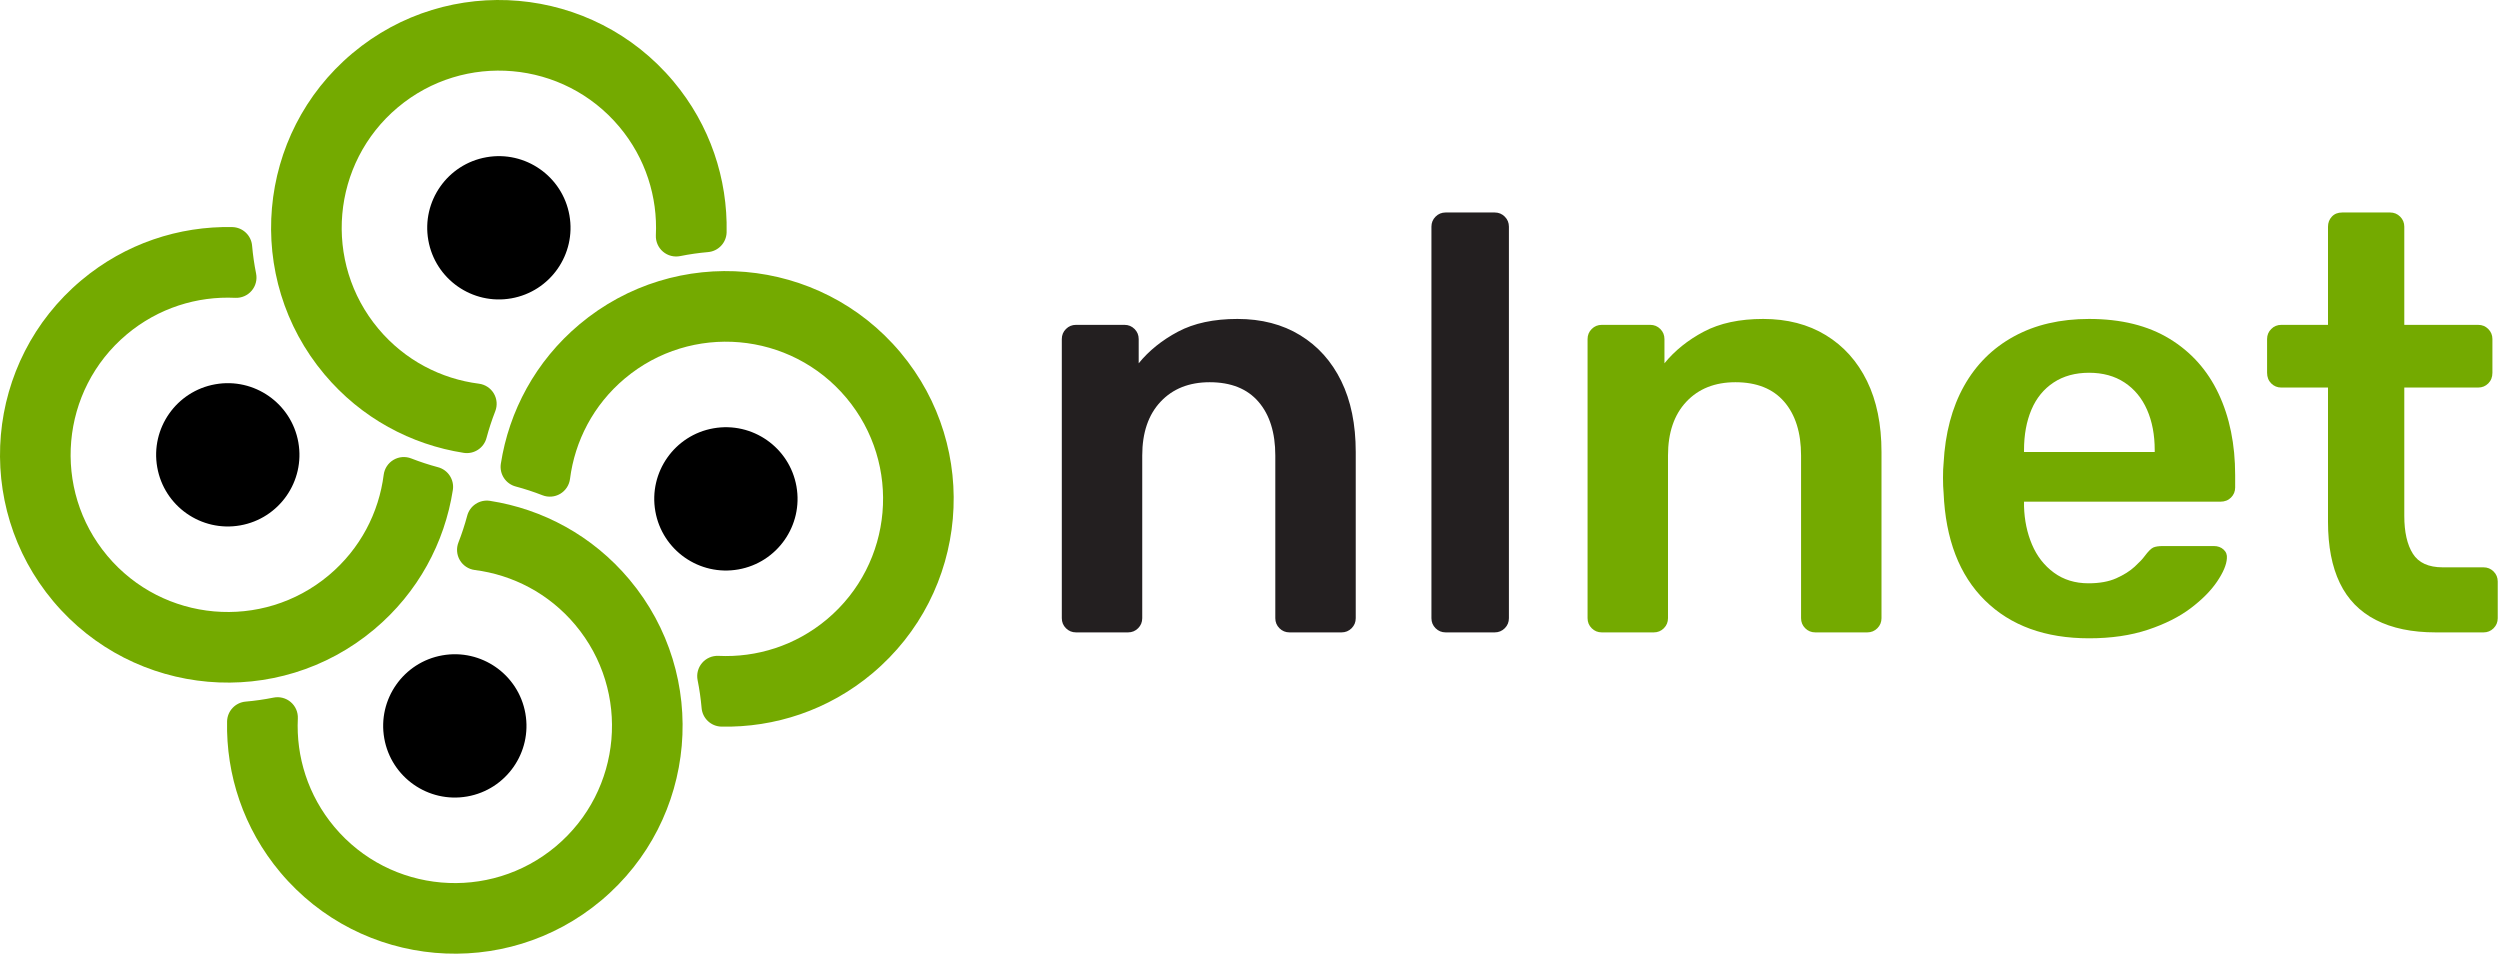
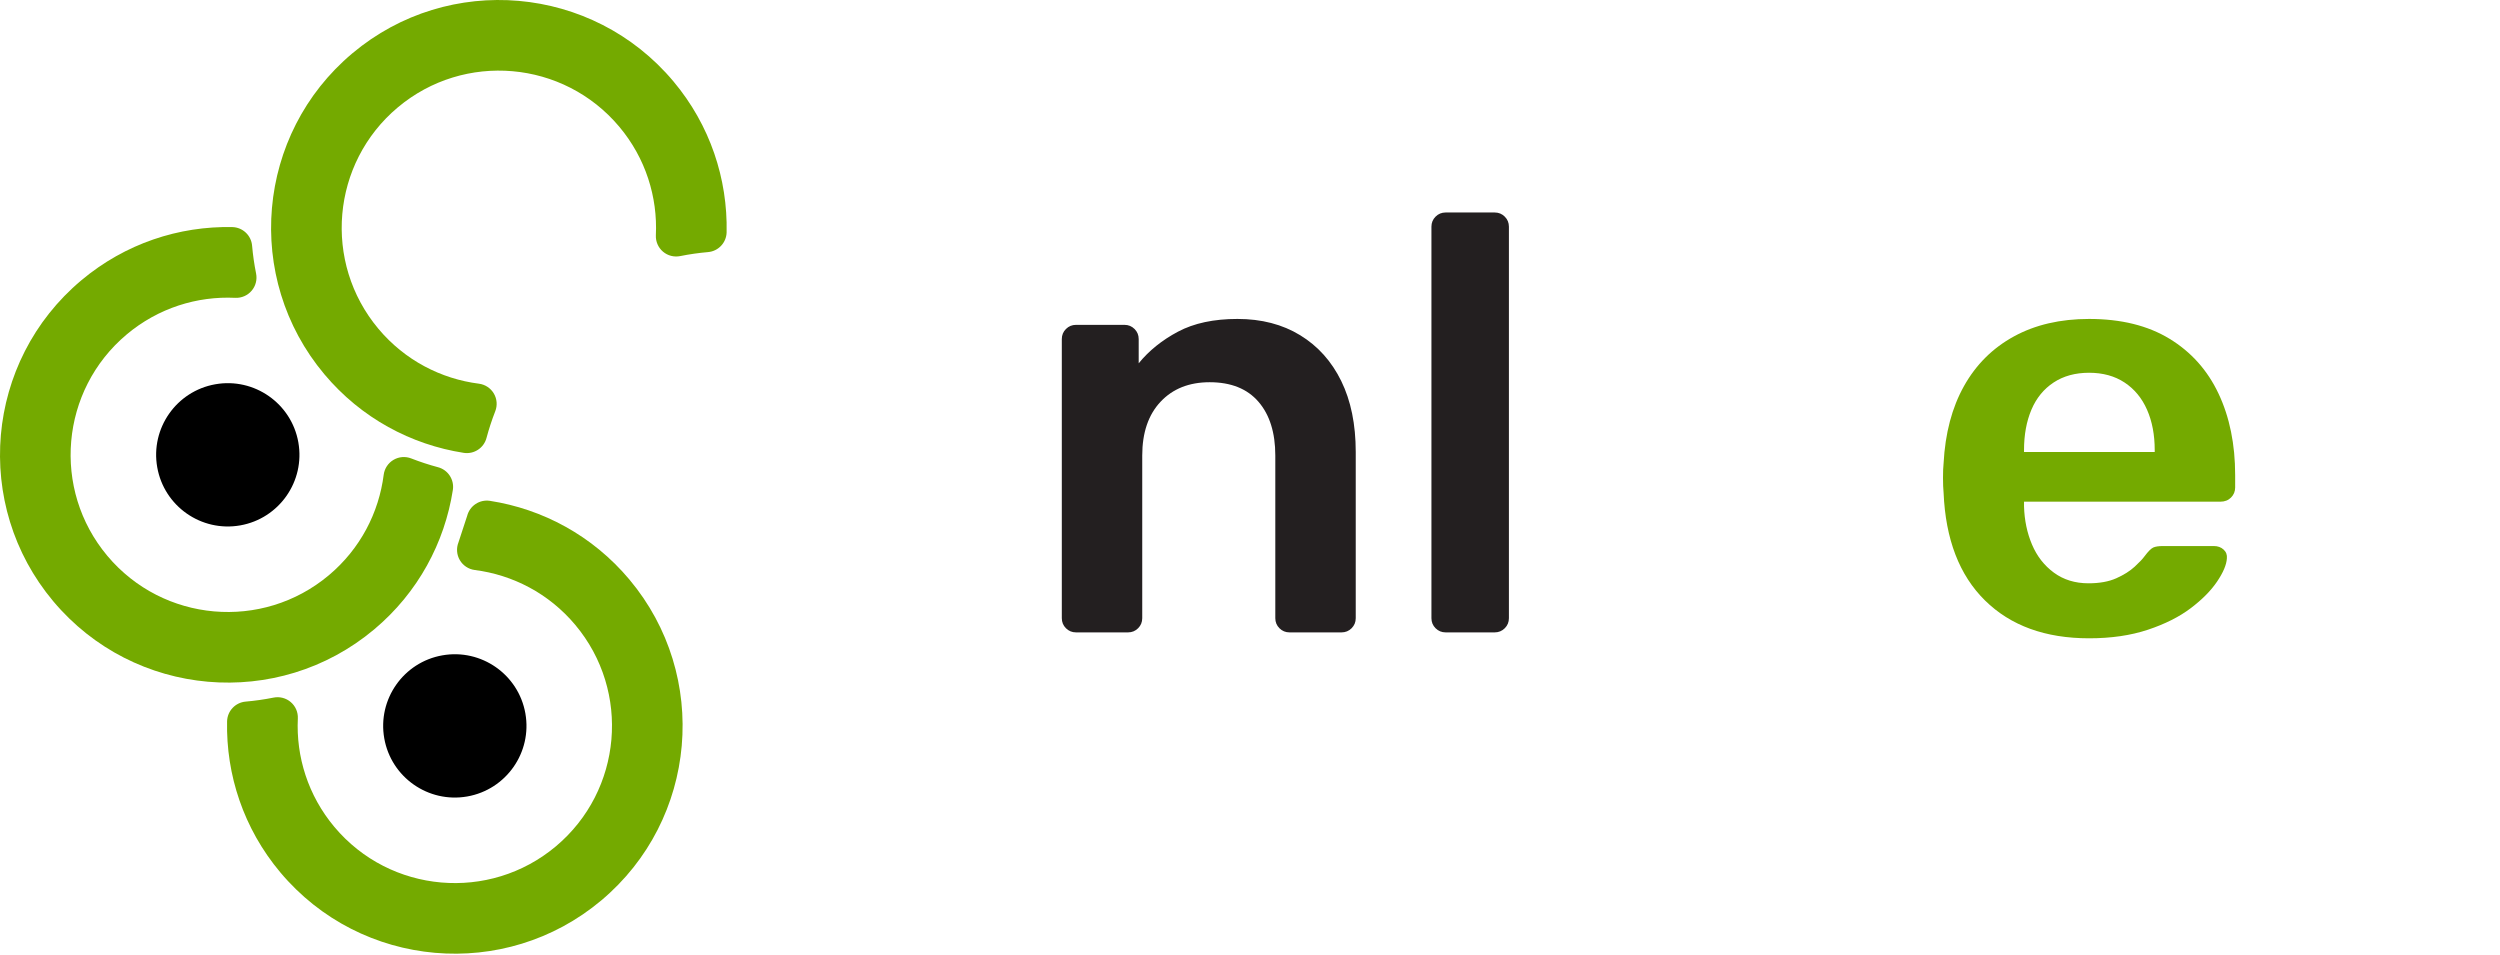
<svg xmlns="http://www.w3.org/2000/svg" width="1086px" height="415px" version="1.1" xml:space="preserve" style="fill-rule:evenodd;clip-rule:evenodd;stroke-linejoin:round;stroke-miterlimit:2;">
  <g>
    <g>
      <g>
        <path d="M211.345,190.214c-1.137,4.372 -5.39,7.182 -9.858,6.513c-22.854,-3.548 -44.571,-15.066 -60.591,-34.158c-35.111,-41.843 -29.645,-104.32 12.199,-139.431c41.843,-35.111 104.32,-29.645 139.431,12.198c16.02,19.092 23.592,42.479 23.117,65.603c-0.117,4.516 -3.623,8.215 -8.126,8.575c-4.029,0.353 -8.046,0.928 -12.032,1.727c-2.662,0.545 -5.427,-0.168 -7.494,-1.933c-2.066,-1.764 -3.204,-4.383 -3.084,-7.098c0.798,-16.564 -4.394,-33.46 -15.884,-47.152c-24.226,-28.872 -67.335,-32.644 -96.207,-8.418c-28.872,24.227 -32.644,67.336 -8.417,96.208c11.489,13.693 27.226,21.74 43.677,23.832c2.694,0.353 5.075,1.928 6.454,4.269c1.378,2.341 1.6,5.187 0.602,7.714c-1.477,3.787 -2.741,7.643 -3.787,11.551Z" style="fill:#74aa00;" />
-         <path d="M211.306,68.301c16.918,-2.983 33.074,8.33 36.057,25.247c2.983,16.917 -8.33,33.074 -25.247,36.057c-16.918,2.983 -33.074,-8.33 -36.057,-25.248c-2.983,-16.917 8.33,-33.073 25.247,-36.056Z" />
      </g>
      <g>
-         <path d="M224.072,211.345c-4.372,-1.137 -7.183,-5.39 -6.513,-9.858c3.547,-22.854 15.066,-44.571 34.158,-60.591c41.843,-35.111 104.32,-29.645 139.431,12.199c35.111,41.843 29.645,104.32 -12.199,139.431c-19.091,16.02 -42.479,23.592 -65.602,23.117c-4.516,-0.117 -8.216,-3.623 -8.576,-8.126c-0.352,-4.029 -0.927,-8.046 -1.726,-12.032c-0.545,-2.662 0.168,-5.427 1.933,-7.494c1.764,-2.066 4.383,-3.204 7.098,-3.084c16.564,0.798 33.459,-4.394 47.152,-15.884c28.872,-24.226 32.644,-67.335 8.417,-96.207c-24.226,-28.872 -67.335,-32.644 -96.207,-8.417c-13.693,11.489 -21.74,27.226 -23.833,43.677c-0.352,2.694 -1.927,5.075 -4.268,6.454c-2.342,1.378 -5.188,1.6 -7.714,0.602c-3.787,-1.477 -7.644,-2.741 -11.551,-3.787Z" style="fill:#74aa00;" />
-         <path d="M345.985,211.306c2.983,16.918 -8.33,33.074 -25.247,36.057c-16.918,2.983 -33.074,-8.33 -36.057,-25.247c-2.983,-16.918 8.33,-33.074 25.247,-36.057c16.918,-2.983 33.074,8.33 36.057,25.247Z" />
-       </g>
+         </g>
      <g>
-         <path d="M202.941,224.072c1.136,-4.372 5.389,-7.183 9.857,-6.513c22.855,3.547 44.572,15.066 60.592,34.158c35.11,41.843 29.644,104.32 -12.199,139.431c-41.843,35.111 -104.32,29.645 -139.431,-12.199c-16.02,-19.091 -23.593,-42.479 -23.117,-65.602c0.117,-4.516 3.622,-8.216 8.126,-8.576c4.029,-0.352 8.046,-0.927 12.032,-1.726c2.662,-0.545 5.427,0.168 7.493,1.933c2.067,1.764 3.205,4.383 3.084,7.098c-0.798,16.564 4.395,33.459 15.884,47.152c24.227,28.872 67.336,32.644 96.208,8.417c28.872,-24.226 32.643,-67.335 8.417,-96.207c-11.49,-13.693 -27.227,-21.74 -43.678,-23.833c-2.694,-0.352 -5.075,-1.927 -6.453,-4.268c-1.379,-2.342 -1.601,-5.188 -0.602,-7.714c1.477,-3.787 2.741,-7.644 3.787,-11.551Z" style="fill:#74aa00;" />
+         <path d="M202.941,224.072c1.136,-4.372 5.389,-7.183 9.857,-6.513c22.855,3.547 44.572,15.066 60.592,34.158c35.11,41.843 29.644,104.32 -12.199,139.431c-41.843,35.111 -104.32,29.645 -139.431,-12.199c-16.02,-19.091 -23.593,-42.479 -23.117,-65.602c0.117,-4.516 3.622,-8.216 8.126,-8.576c4.029,-0.352 8.046,-0.927 12.032,-1.726c2.662,-0.545 5.427,0.168 7.493,1.933c2.067,1.764 3.205,4.383 3.084,7.098c-0.798,16.564 4.395,33.459 15.884,47.152c24.227,28.872 67.336,32.644 96.208,8.417c28.872,-24.226 32.643,-67.335 8.417,-96.207c-11.49,-13.693 -27.227,-21.74 -43.678,-23.833c-2.694,-0.352 -5.075,-1.927 -6.453,-4.268c-1.379,-2.342 -1.601,-5.188 -0.602,-7.714Z" style="fill:#74aa00;" />
        <path d="M202.979,345.985c-16.917,2.983 -33.073,-8.33 -36.056,-25.247c-2.983,-16.918 8.329,-33.074 25.247,-36.057c16.917,-2.983 33.074,8.33 36.057,25.247c2.983,16.918 -8.33,33.074 -25.248,36.057Z" />
      </g>
      <g>
        <path d="M190.214,202.941c4.372,1.136 7.182,5.389 6.513,9.857c-3.548,22.855 -15.066,44.572 -34.158,60.592c-41.843,35.11 -104.32,29.644 -139.431,-12.199c-35.111,-41.843 -29.645,-104.32 12.198,-139.431c19.092,-16.02 42.479,-23.593 65.603,-23.117c4.516,0.117 8.215,3.622 8.575,8.126c0.353,4.029 0.928,8.046 1.727,12.032c0.545,2.662 -0.168,5.427 -1.933,7.493c-1.764,2.067 -4.383,3.205 -7.098,3.084c-16.564,-0.798 -33.46,4.395 -47.152,15.884c-28.872,24.227 -32.644,67.336 -8.418,96.208c24.227,28.872 67.336,32.643 96.208,8.417c13.693,-11.49 21.74,-27.227 23.832,-43.678c0.353,-2.694 1.928,-5.075 4.269,-6.453c2.341,-1.379 5.187,-1.601 7.714,-0.602c3.787,1.477 7.643,2.741 11.551,3.787Z" style="fill:#74aa00;" />
        <path d="M68.301,202.979c-2.983,-16.917 8.33,-33.073 25.247,-36.056c16.917,-2.983 33.074,8.329 36.057,25.247c2.983,16.917 -8.33,33.074 -25.248,36.057c-16.917,2.983 -33.073,-8.33 -36.056,-25.248Z" />
      </g>
    </g>
    <g>
      <g>
        <path d="M467.416,274.709c-1.713,-0 -3.169,-0.6 -4.368,-1.799c-1.199,-1.199 -1.798,-2.654 -1.798,-4.367l0,-121.259c0,-1.713 0.599,-3.169 1.798,-4.368c1.199,-1.199 2.655,-1.798 4.368,-1.798l21.066,-0c1.713,-0 3.168,0.599 4.367,1.798c1.199,1.199 1.799,2.655 1.799,4.368l-0,10.533c4.453,-5.481 10.147,-10.062 17.084,-13.745c6.936,-3.682 15.543,-5.523 25.819,-5.523c10.447,-0 19.525,2.355 27.232,7.065c7.707,4.71 13.659,11.346 17.855,19.91c4.196,8.563 6.294,18.84 6.294,30.829l0,72.19c0,1.713 -0.599,3.168 -1.798,4.367c-1.199,1.199 -2.655,1.799 -4.368,1.799l-22.607,-0c-1.713,-0 -3.169,-0.6 -4.368,-1.799c-1.199,-1.199 -1.798,-2.654 -1.798,-4.367l-0,-70.649c-0,-9.934 -2.441,-17.727 -7.322,-23.378c-4.881,-5.652 -11.946,-8.478 -21.195,-8.478c-8.906,-0 -16.013,2.826 -21.323,8.478c-5.309,5.651 -7.964,13.444 -7.964,23.378l0,70.649c0,1.713 -0.599,3.168 -1.798,4.367c-1.199,1.199 -2.655,1.799 -4.368,1.799l-22.607,-0Z" style="fill:#231f20;fill-rule:nonzero;" />
        <path d="M627.982,274.709c-1.713,-0 -3.169,-0.6 -4.368,-1.799c-1.199,-1.199 -1.798,-2.654 -1.798,-4.367l-0,-170.071c-0,-1.713 0.599,-3.169 1.798,-4.368c1.199,-1.199 2.655,-1.798 4.368,-1.798l21.323,-0c1.713,-0 3.168,0.599 4.367,1.798c1.199,1.199 1.799,2.655 1.799,4.368l-0,170.071c-0,1.713 -0.6,3.168 -1.799,4.367c-1.199,1.199 -2.654,1.799 -4.367,1.799l-21.323,-0Z" style="fill:#231f20;fill-rule:nonzero;" />
-         <path d="M695.805,274.709c-1.713,-0 -3.169,-0.6 -4.368,-1.799c-1.199,-1.199 -1.798,-2.654 -1.798,-4.367l0,-121.259c0,-1.713 0.599,-3.169 1.798,-4.368c1.199,-1.199 2.655,-1.798 4.368,-1.798l21.066,-0c1.713,-0 3.169,0.599 4.367,1.798c1.199,1.199 1.799,2.655 1.799,4.368l-0,10.533c4.453,-5.481 10.147,-10.062 17.084,-13.745c6.936,-3.682 15.543,-5.523 25.819,-5.523c10.447,-0 19.525,2.355 27.232,7.065c7.707,4.71 13.659,11.346 17.855,19.91c4.196,8.563 6.294,18.84 6.294,30.829l0,72.19c0,1.713 -0.599,3.168 -1.798,4.367c-1.199,1.199 -2.655,1.799 -4.368,1.799l-22.607,-0c-1.713,-0 -3.169,-0.6 -4.368,-1.799c-1.199,-1.199 -1.798,-2.654 -1.798,-4.367l-0,-70.649c-0,-9.934 -2.441,-17.727 -7.322,-23.378c-4.881,-5.652 -11.946,-8.478 -21.195,-8.478c-8.906,-0 -16.013,2.826 -21.323,8.478c-5.309,5.651 -7.964,13.444 -7.964,23.378l0,70.649c0,1.713 -0.599,3.168 -1.798,4.367c-1.199,1.199 -2.655,1.799 -4.368,1.799l-22.607,-0Z" style="fill:#74aa00;fill-rule:nonzero;" />
        <path d="M907.495,277.278c-19.011,-0 -34.083,-5.481 -45.215,-16.442c-11.133,-10.961 -17.128,-26.547 -17.984,-46.757c-0.171,-1.713 -0.257,-3.896 -0.257,-6.551c0,-2.655 0.086,-4.753 0.257,-6.294c0.685,-13.017 3.64,-24.192 8.863,-33.526c5.224,-9.335 12.46,-16.528 21.709,-21.581c9.248,-5.052 20.124,-7.578 32.627,-7.578c13.873,-0 25.519,2.869 34.939,8.606c9.42,5.738 16.528,13.702 21.323,23.892c4.796,10.191 7.194,21.966 7.194,35.325l-0,5.395c-0,1.713 -0.6,3.168 -1.799,4.367c-1.199,1.199 -2.74,1.799 -4.624,1.799l-85.293,-0l0,2.055c0.172,5.994 1.328,11.518 3.469,16.57c2.14,5.053 5.309,9.12 9.505,12.203c4.196,3.083 9.206,4.625 15.029,4.625c4.796,-0 8.82,-0.728 12.075,-2.184c3.254,-1.456 5.908,-3.126 7.964,-5.01c2.055,-1.884 3.511,-3.425 4.367,-4.624c1.541,-2.055 2.783,-3.297 3.725,-3.725c0.942,-0.428 2.355,-0.642 4.239,-0.642l22.094,-0c1.713,-0 3.126,0.513 4.239,1.541c1.113,1.028 1.584,2.312 1.413,3.854c-0.171,2.74 -1.584,6.08 -4.239,10.019c-2.655,3.939 -6.466,7.793 -11.432,11.561c-4.967,3.768 -11.176,6.893 -18.626,9.377c-7.45,2.483 -15.971,3.725 -25.562,3.725Zm-28.26,-80.925l56.776,-0l0,-0.771c0,-6.68 -1.113,-12.546 -3.339,-17.598c-2.227,-5.053 -5.481,-8.992 -9.763,-11.818c-4.282,-2.826 -9.42,-4.239 -15.414,-4.239c-5.995,0 -11.133,1.413 -15.414,4.239c-4.282,2.826 -7.494,6.765 -9.634,11.818c-2.141,5.052 -3.212,10.918 -3.212,17.598l0,0.771Z" style="fill:#74aa00;fill-rule:nonzero;" />
-         <path d="M1058.04,274.709c-10.277,-0 -18.926,-1.799 -25.948,-5.395c-7.022,-3.597 -12.246,-8.949 -15.671,-16.057c-3.426,-7.108 -5.138,-15.971 -5.138,-26.59l-0,-58.317l-20.296,-0c-1.713,-0 -3.168,-0.6 -4.367,-1.799c-1.199,-1.198 -1.799,-2.74 -1.799,-4.624l0,-14.643c0,-1.713 0.6,-3.169 1.799,-4.368c1.199,-1.199 2.654,-1.798 4.367,-1.798l20.296,-0l-0,-42.646c-0,-1.713 0.556,-3.169 1.67,-4.368c1.113,-1.199 2.611,-1.798 4.495,-1.798l20.81,-0c1.713,-0 3.168,0.599 4.367,1.798c1.199,1.199 1.799,2.655 1.799,4.368l-0,42.646l32.113,-0c1.712,-0 3.168,0.599 4.367,1.798c1.199,1.199 1.798,2.655 1.798,4.368l0,14.643c0,1.884 -0.599,3.426 -1.798,4.624c-1.199,1.199 -2.655,1.799 -4.367,1.799l-32.113,-0l-0,55.748c-0,7.022 1.241,12.503 3.725,16.442c2.483,3.939 6.808,5.909 12.973,5.909l17.727,0c1.713,0 3.168,0.6 4.367,1.798c1.199,1.199 1.799,2.655 1.799,4.368l-0,15.928c-0,1.713 -0.6,3.168 -1.799,4.367c-1.199,1.199 -2.654,1.799 -4.367,1.799l-20.809,-0Z" style="fill:#74aa00;fill-rule:nonzero;" />
      </g>
    </g>
  </g>
</svg>